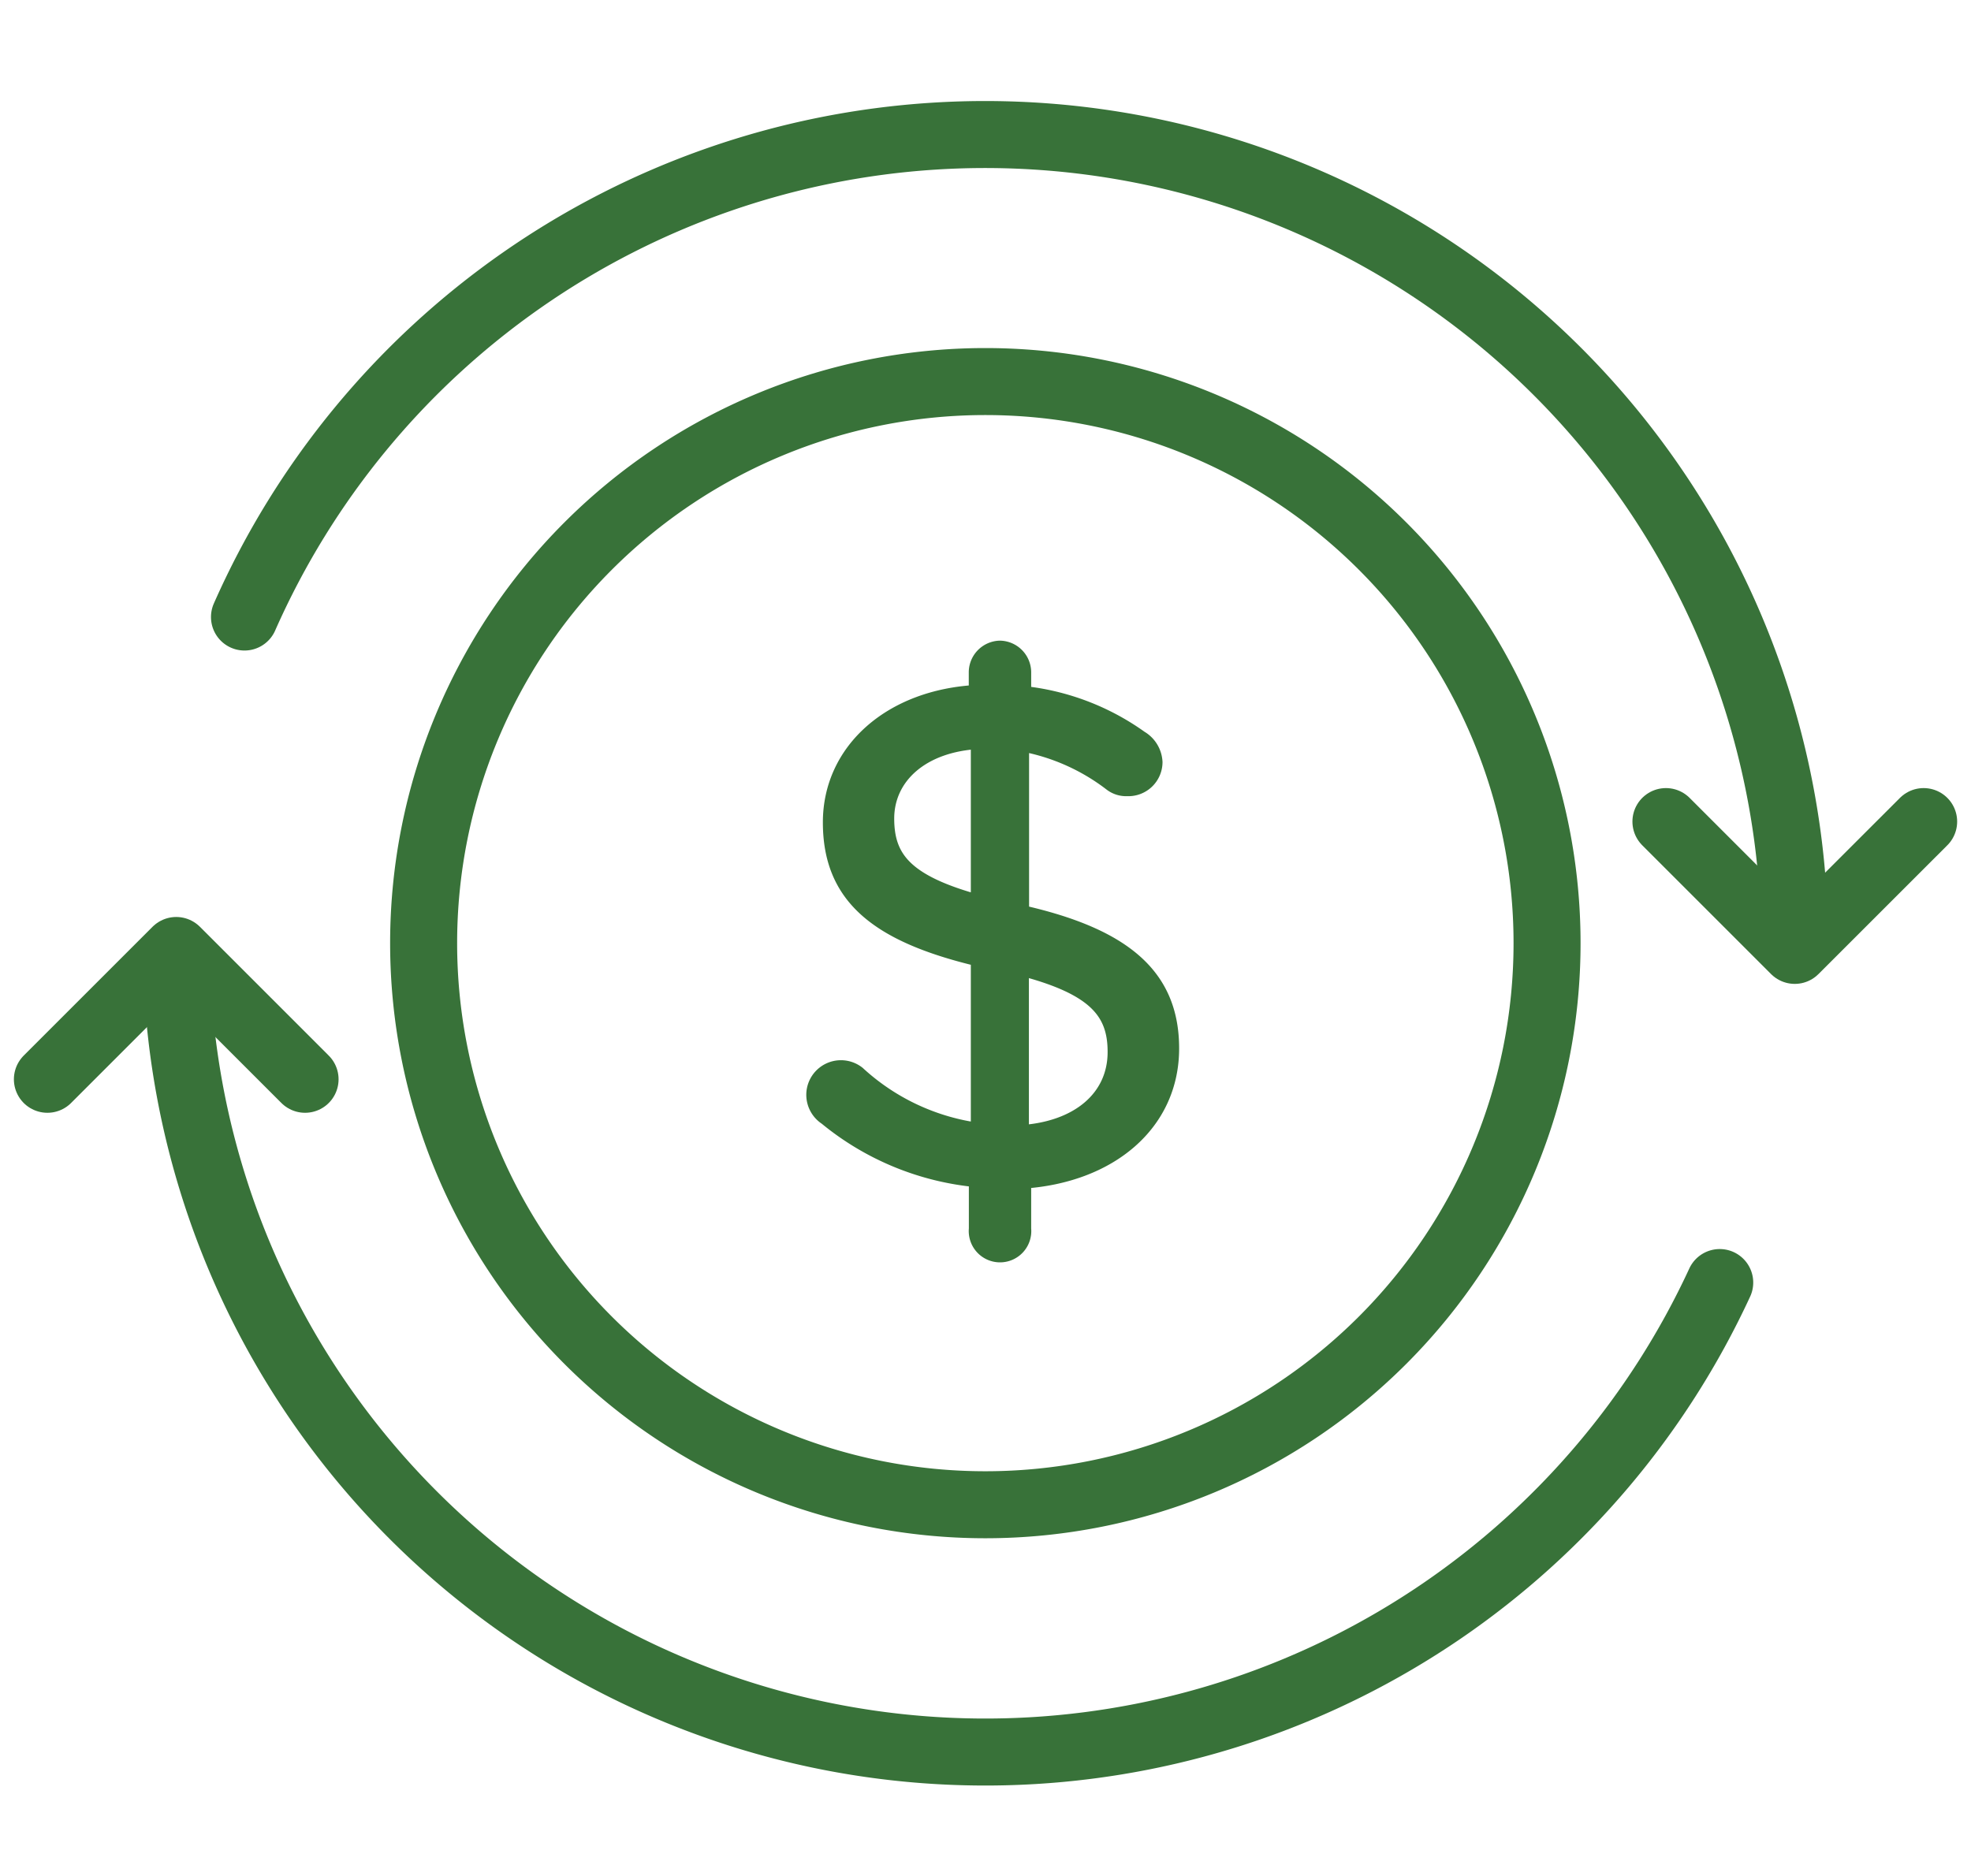
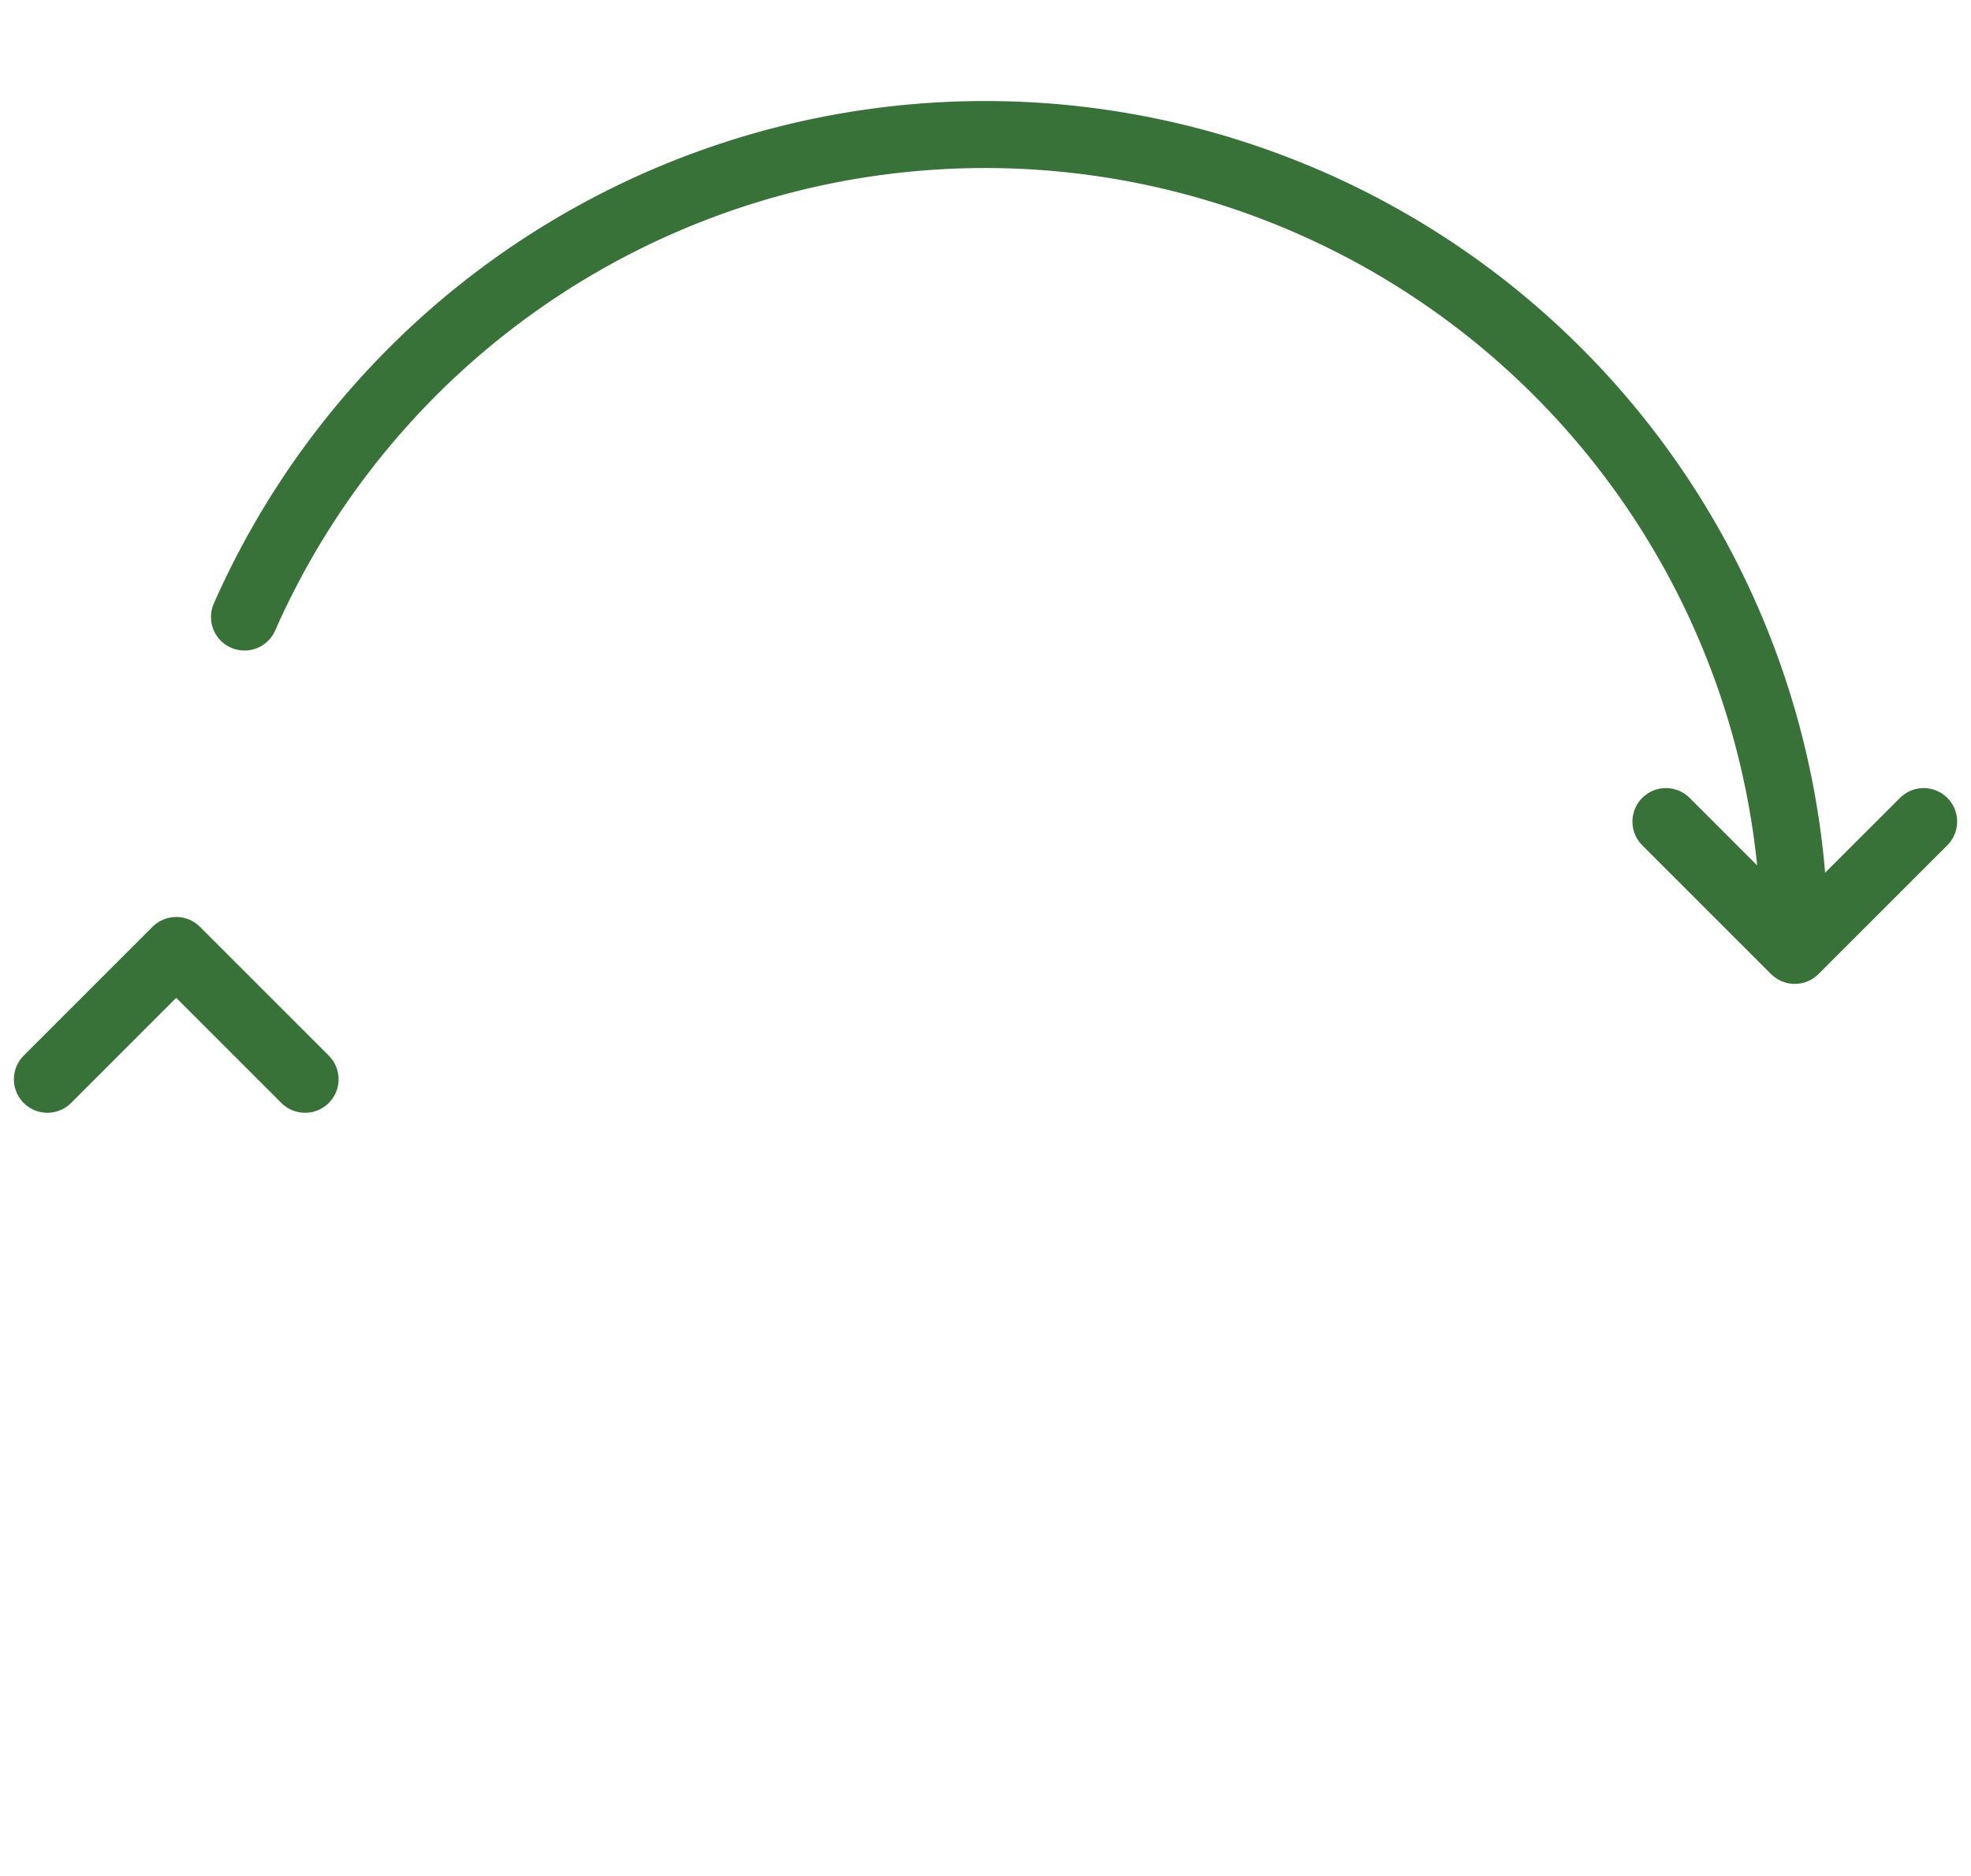
<svg xmlns="http://www.w3.org/2000/svg" width="44.121" height="42" viewBox="0 0 44.121 42">
  <g id="Raggruppa_515" data-name="Raggruppa 515" transform="translate(1.061)">
-     <rect id="Rettangolo_598" data-name="Rettangolo 598" width="42" height="42" fill="none" />
    <g id="Icon" transform="translate(0 3)">
-       <path id="Tracciato_1084" data-name="Tracciato 1084" d="M37.821,21.256A12.574,12.574,0,1,1,25.247,8.682,12.574,12.574,0,0,1,37.821,21.256Z" transform="translate(-4.251 -3.139)" fill="none" stroke="#387239" stroke-linecap="round" stroke-linejoin="round" stroke-width="1.5" />
-       <path id="Tracciato_1085" data-name="Tracciato 1085" d="M5,26.438A18.111,18.111,0,0,0,39.549,33.8" transform="translate(-2.114 -8.084)" fill="none" stroke="#387239" stroke-linecap="round" stroke-linejoin="round" stroke-width="1.5" />
      <path id="Tracciato_1086" data-name="Tracciato 1086" d="M7.115,11.815a18.122,18.122,0,0,1,34.7,7.4" transform="translate(-2.703 -1)" fill="none" stroke="#387239" stroke-linecap="round" stroke-linejoin="round" stroke-width="1.5" />
      <path id="Tracciato_1087" data-name="Tracciato 1087" d="M1,29.221l2.884-2.884,2.884,2.884" transform="translate(-1 -8.056)" fill="none" stroke="#387239" stroke-linecap="round" stroke-linejoin="round" stroke-width="1.5" />
      <path id="Tracciato_1088" data-name="Tracciato 1088" d="M56.985,22.337,54.1,25.221l-2.884-2.884" transform="translate(-14.985 -6.942)" fill="none" stroke="#387239" stroke-linecap="round" stroke-linejoin="round" stroke-width="1.5" />
-       <path id="Tracciato_1090" data-name="Tracciato 1090" d="M28.956,17a.511.511,0,0,1,.5.5v.513a5.475,5.475,0,0,1,2.628.995.63.63,0,0,1,.312.514.565.565,0,0,1-.592.56.519.519,0,0,1-.342-.109,4.685,4.685,0,0,0-2.053-.9v3.841c2.364.529,3.359,1.447,3.359,3.017,0,1.664-1.368,2.815-3.312,2.939v1.1a.5.5,0,1,1-.995,0V28.839a6.189,6.189,0,0,1-3.375-1.385.58.58,0,0,1-.264-.5.576.576,0,0,1,.933-.436A5.009,5.009,0,0,0,28.505,27.8v-3.9c-2.3-.545-3.312-1.4-3.312-3.032,0-1.6,1.353-2.784,3.266-2.877V17.5A.511.511,0,0,1,28.956,17ZM28.505,22.7V19.025c-1.322.062-2.115.809-2.115,1.758C26.391,21.684,26.811,22.244,28.505,22.7Zm.9,1.4v3.748c1.337-.078,2.162-.808,2.162-1.835C31.57,25.09,31.1,24.53,29.408,24.095Z" transform="translate(-7.634 -5.456)" fill="none" stroke="#387239" stroke-miterlimit="10" stroke-width="0.4" />
-       <path id="Tracciato_1089" data-name="Tracciato 1089" d="M28.956,17a.511.511,0,0,1,.5.5v.513a5.475,5.475,0,0,1,2.628.995.63.63,0,0,1,.312.514.565.565,0,0,1-.592.56.519.519,0,0,1-.342-.109,4.685,4.685,0,0,0-2.053-.9v3.841c2.364.529,3.359,1.447,3.359,3.017,0,1.664-1.368,2.815-3.312,2.939v1.1a.5.5,0,1,1-.995,0V28.839a6.189,6.189,0,0,1-3.375-1.385.58.58,0,0,1-.264-.5.576.576,0,0,1,.933-.436A5.009,5.009,0,0,0,28.505,27.8v-3.9c-2.3-.545-3.312-1.4-3.312-3.032,0-1.6,1.353-2.784,3.266-2.877V17.5a.511.511,0,0,1,.5-.5M28.505,22.7V19.025c-1.322.062-2.115.809-2.115,1.758,0,.9.42,1.462,2.115,1.913m.9,1.4v3.748c1.337-.078,2.162-.808,2.162-1.835,0-.918-.467-1.478-2.162-1.913" transform="translate(-7.634 -5.456)" fill="#387239" />
    </g>
  </g>
</svg>